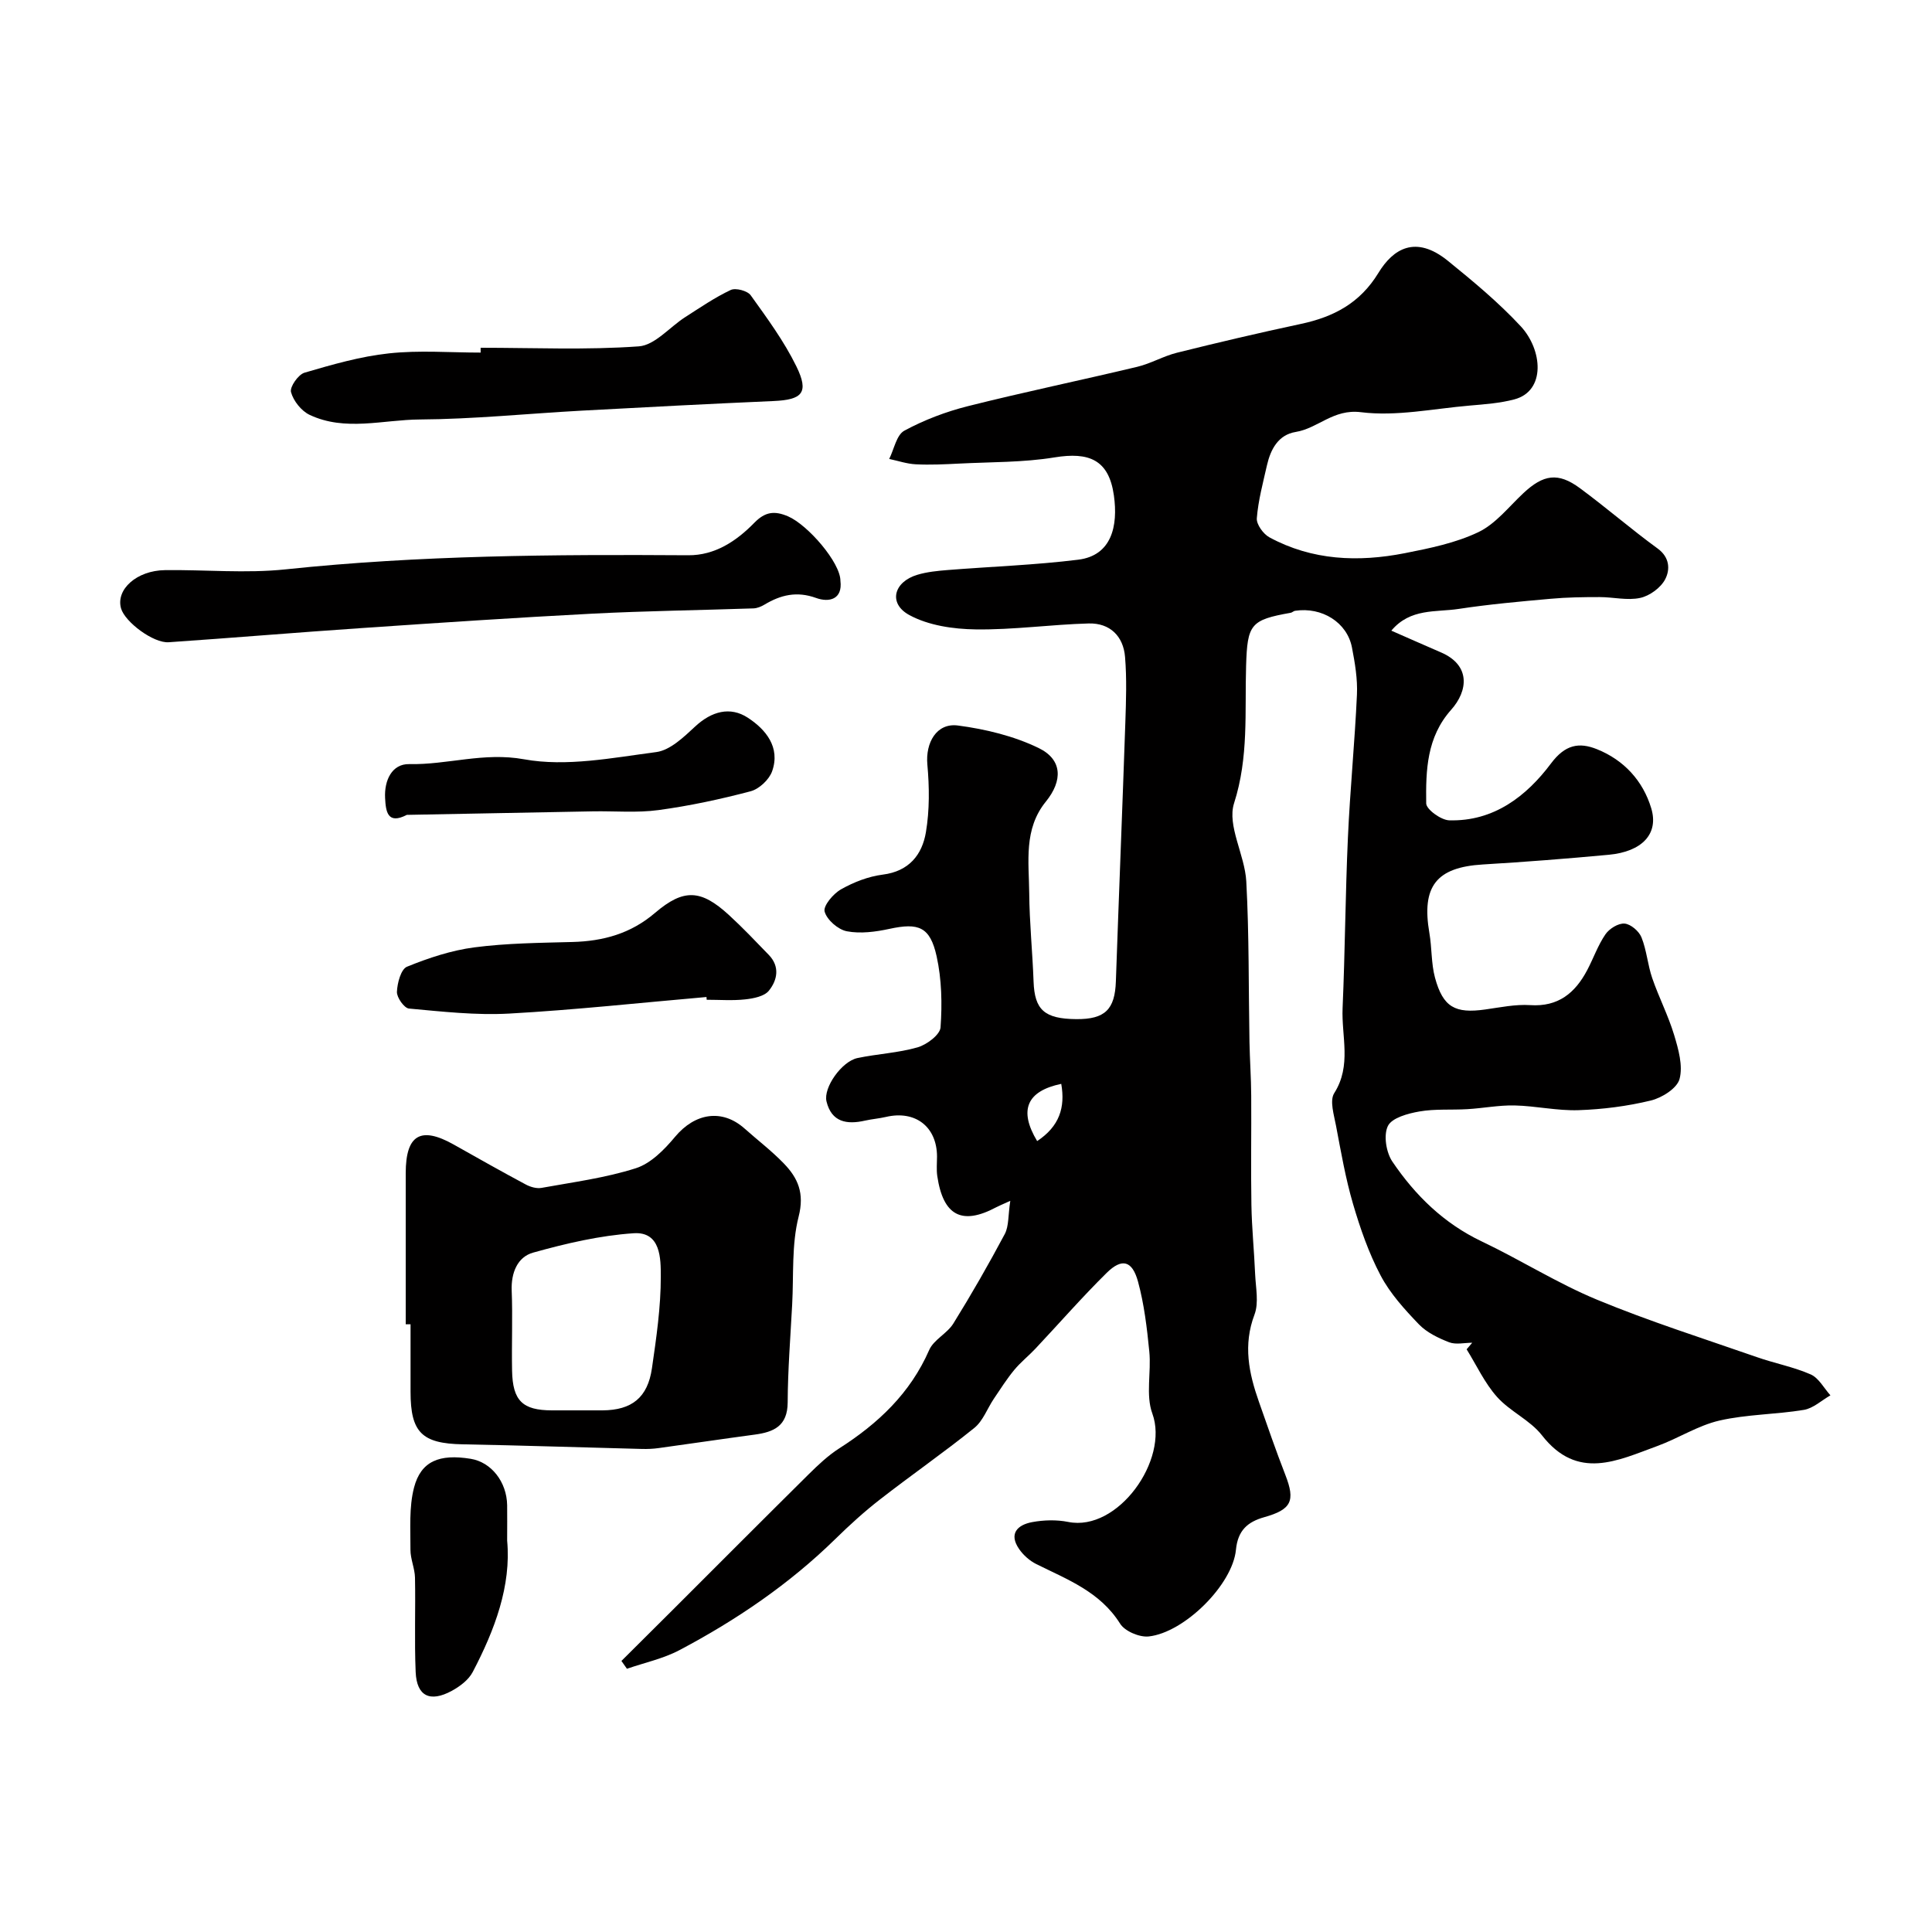
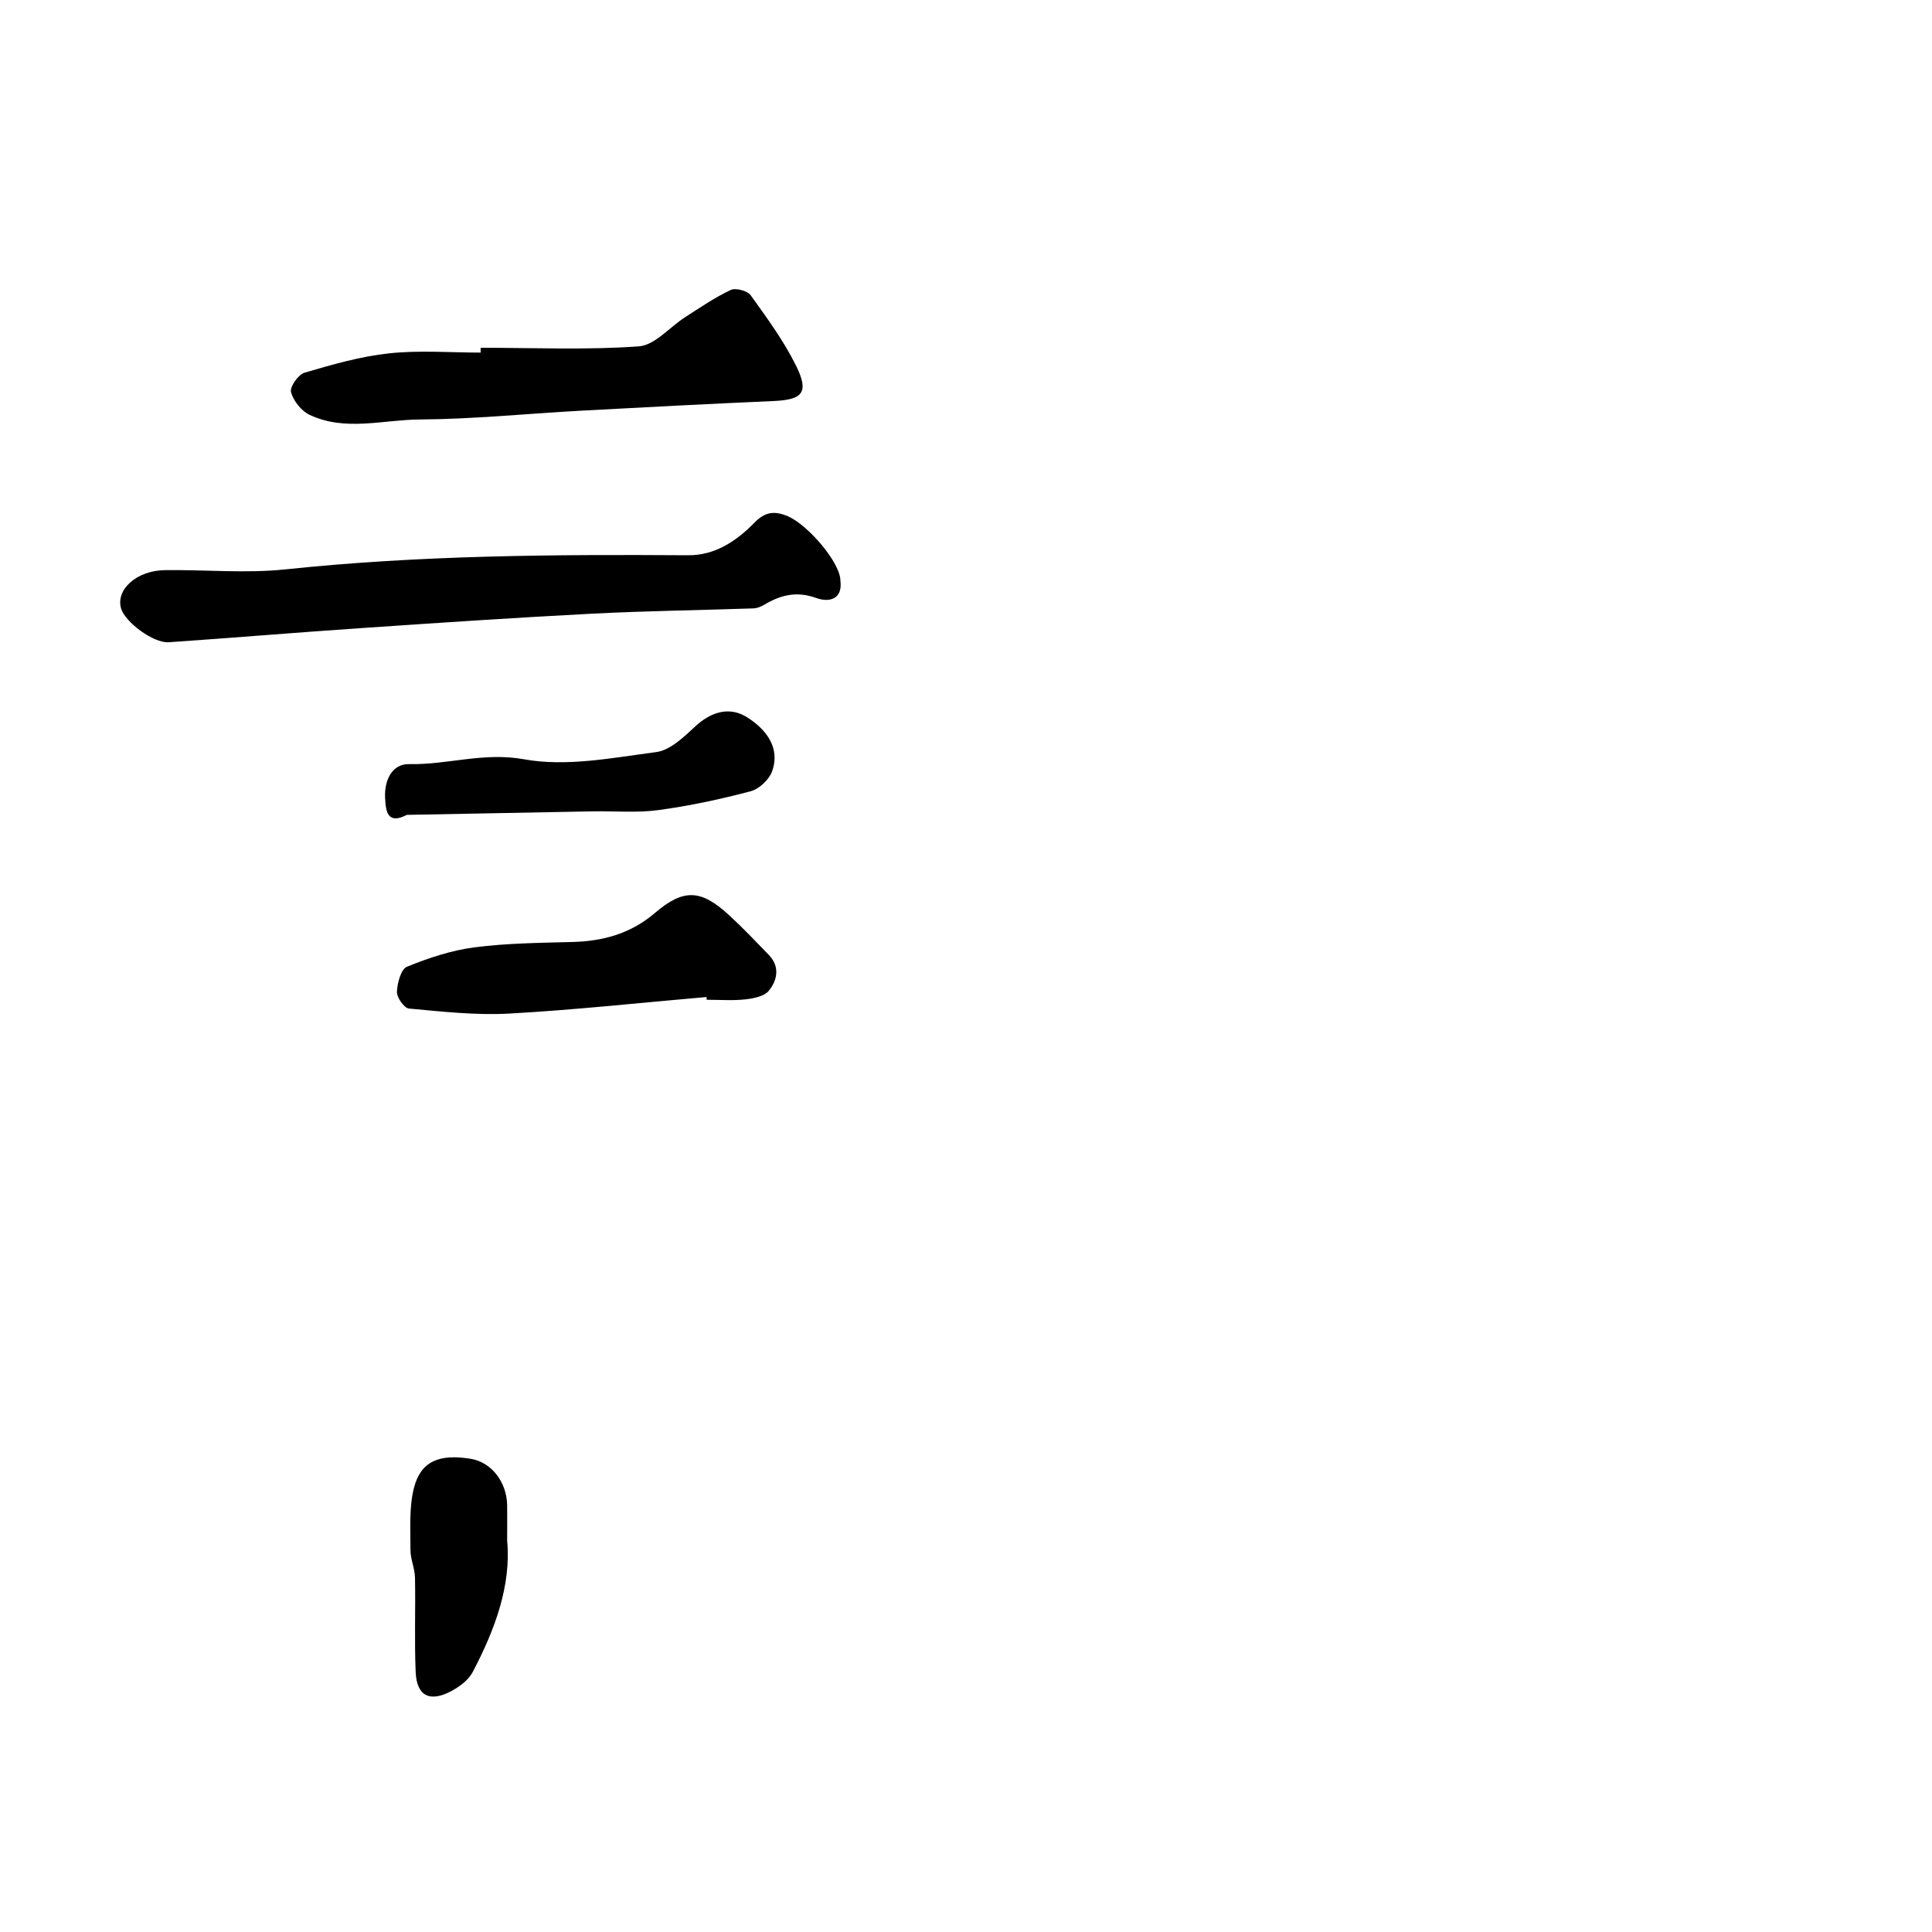
<svg xmlns="http://www.w3.org/2000/svg" enable-background="new 0 0 400 400" viewBox="0 0 400 400">
  <g fill="#010000">
-     <path d="m209.17 248.62c-1.88.85-2.42 1.07-2.93 1.34-7.1 3.78-10.98 1.74-12.19-6.49-.19-1.31-.05-2.66-.05-4-.01-6.19-4.49-9.65-10.58-8.22-1.42.33-2.9.44-4.32.76-3.77.86-6.93.33-7.98-3.96-.7-2.87 3.16-8.3 6.4-8.99 4.13-.87 8.43-1.06 12.46-2.22 1.9-.55 4.64-2.6 4.75-4.13.35-4.87.24-9.95-.81-14.71-1.36-6.15-3.75-6.99-9.76-5.69-2.87.62-6.01 1.04-8.83.5-1.82-.35-4.13-2.36-4.6-4.08-.33-1.18 1.79-3.7 3.39-4.6 2.63-1.49 5.66-2.67 8.65-3.05 5.45-.69 8.15-4.13 8.93-8.78.77-4.57.72-9.37.3-14.01-.41-4.5 1.89-8.67 6.34-8.08 5.7.75 11.57 2.17 16.7 4.66 4.93 2.39 5.03 6.74 1.49 11.1-4.63 5.7-3.5 12.46-3.44 18.95.05 6.1.68 12.2.9 18.3.21 5.85 2.24 7.72 8.82 7.78 5.98.05 8.02-2 8.22-7.83.62-17.87 1.35-35.73 1.96-53.6.15-4.51.31-9.06-.06-13.55-.35-4.32-3.14-7.05-7.51-6.94-7.81.21-15.61 1.34-23.41 1.23-4.64-.06-9.78-.81-13.76-2.98-4.4-2.4-3.22-6.87 1.69-8.33 2-.6 4.15-.81 6.25-.98 9.01-.72 18.08-1.03 27.04-2.14 6.94-.86 8.28-6.99 7.39-13.3-1.04-7.4-5.14-9.05-12.3-7.88-6.47 1.06-13.14.94-19.73 1.28-2.99.15-5.99.3-8.97.15-1.85-.09-3.68-.72-5.52-1.11 1.01-2.01 1.51-4.97 3.13-5.85 4.1-2.22 8.6-3.93 13.13-5.07 11.64-2.93 23.4-5.36 35.07-8.15 2.82-.67 5.43-2.22 8.24-2.92 8.51-2.12 17.06-4.13 25.64-5.96 6.8-1.45 12.25-4.29 16.09-10.59 3-4.92 7.65-7.93 14.38-2.47 5.24 4.25 10.49 8.61 15.07 13.54 4.51 4.86 5.25 13.4-1.33 15.14-2.98.79-6.13 1.01-9.23 1.28-7.52.64-15.19 2.29-22.53 1.37-5.72-.71-8.85 3.33-13.49 4.09-3.6.58-5.2 3.57-5.96 6.9-.82 3.64-1.81 7.28-2.1 10.97-.1 1.27 1.34 3.26 2.61 3.95 8.86 4.8 18.39 5.17 28.03 3.28 5.18-1.02 10.52-2.11 15.22-4.35 3.57-1.7 6.29-5.23 9.3-8.05 4.17-3.91 7.21-4.39 11.72-1.07 5.47 4.03 10.61 8.5 16.1 12.5 2.56 1.86 2.58 4.41 1.58 6.35-.91 1.77-3.21 3.45-5.18 3.88-2.65.58-5.58-.17-8.38-.17-3.39 0-6.78.04-10.15.35-6.37.57-12.75 1.14-19.06 2.1-4.69.72-10-.2-13.94 4.5 3.57 1.56 6.9 3.05 10.25 4.49 6.22 2.66 5.64 7.97 2.13 11.9-5.07 5.69-5.25 12.54-5.16 19.38.02 1.24 3.07 3.45 4.76 3.5 9.22.26 15.99-4.98 21.09-11.79 2.92-3.9 5.8-4.42 9.49-2.94 5.6 2.24 9.54 6.55 11.25 12.23 1.61 5.32-1.93 8.99-8.78 9.63-8.69.81-17.39 1.49-26.09 2.01-9.62.58-12.73 4.51-11.06 14.21.53 3.05.36 6.26 1.16 9.23 1.66 6.11 4.16 7.47 10.42 6.58 3.08-.43 6.22-1.1 9.29-.9 5.82.39 9.31-2.53 11.8-7.24 1.3-2.46 2.22-5.15 3.78-7.42.8-1.17 2.67-2.33 3.96-2.22 1.27.1 2.99 1.57 3.5 2.85 1.08 2.68 1.28 5.7 2.23 8.45 1.37 3.98 3.33 7.77 4.54 11.79.88 2.93 1.85 6.34 1.11 9.09-.52 1.93-3.64 3.89-5.94 4.45-4.87 1.18-9.96 1.83-14.97 2-4.4.15-8.83-.88-13.25-.98-3.25-.07-6.51.58-9.77.77-3.31.2-6.69-.09-9.93.48-2.37.41-5.69 1.31-6.52 3-.94 1.91-.36 5.49.94 7.4 4.73 6.98 10.64 12.77 18.48 16.5 8.06 3.83 15.67 8.67 23.88 12.07 10.82 4.48 22.03 8.03 33.1 11.89 3.68 1.29 7.59 2.02 11.14 3.58 1.67.74 2.74 2.84 4.08 4.33-1.82 1.04-3.55 2.68-5.49 3.01-5.79.96-11.79.91-17.48 2.21-4.45 1.02-8.5 3.68-12.86 5.27-8.24 3.01-16.53 7.24-23.9-2.22-2.46-3.15-6.61-4.93-9.3-7.95-2.56-2.87-4.23-6.53-6.29-9.85.39-.45.77-.91 1.16-1.36-1.61 0-3.39.44-4.79-.1-2.24-.87-4.62-2.02-6.25-3.71-2.96-3.08-5.95-6.37-7.92-10.1-2.46-4.65-4.23-9.75-5.72-14.83-1.55-5.29-2.49-10.76-3.52-16.18-.42-2.25-1.36-5.2-.37-6.76 3.64-5.73 1.47-11.75 1.73-17.61.51-11.75.57-23.53 1.1-35.28.44-9.87 1.42-19.72 1.87-29.6.15-3.24-.41-6.56-1.03-9.77-1-5.2-6.22-8.45-11.79-7.6-.31.05-.58.35-.89.41-8.32 1.47-8.98 2.37-9.24 10.99-.29 9.5.57 18.91-2.49 28.44-1.48 4.63 2.23 10.7 2.53 16.18.6 11.05.46 22.15.66 33.23.07 3.71.34 7.42.36 11.14.05 7.53-.09 15.07.04 22.6.08 4.77.57 9.54.77 14.31.12 2.82.8 5.95-.13 8.41-2.39 6.3-1.17 12.13.91 18.04 1.78 5.07 3.53 10.15 5.48 15.16 2.1 5.38 1.27 7.16-4.38 8.75-3.4.96-5.46 2.7-5.85 6.74-.7 7.25-10.7 17.16-18.07 17.95-1.91.2-4.93-1.08-5.91-2.64-4.15-6.62-10.91-9.14-17.35-12.34-1.37-.68-2.68-1.84-3.55-3.1-2.23-3.21-.33-5.03 2.68-5.59 2.42-.45 5.07-.52 7.47-.04 10.3 2.08 20.92-12.88 17.42-22.44-1.41-3.84-.2-8.57-.63-12.85-.48-4.86-1.06-9.79-2.34-14.48-1.2-4.36-3.33-4.9-6.48-1.8-5.11 5.04-9.84 10.47-14.77 15.71-1.42 1.51-3.07 2.81-4.38 4.4-1.54 1.87-2.85 3.93-4.21 5.95s-2.25 4.6-4.05 6.05c-6.35 5.12-13.08 9.78-19.52 14.8-3.25 2.52-6.31 5.31-9.25 8.19-9.57 9.37-20.52 16.8-32.29 23.02-3.36 1.77-7.22 2.59-10.86 3.85-.38-.54-.76-1.08-1.14-1.62 3.49-3.48 6.99-6.95 10.48-10.43 9.41-9.4 18.8-18.82 28.25-28.18 1.98-1.96 4.05-3.92 6.38-5.41 8.04-5.14 14.69-11.39 18.61-20.36.94-2.14 3.72-3.41 5-5.48 3.76-6.06 7.31-12.26 10.66-18.55.85-1.64.66-3.81 1.13-6.85zm5.56-12.37c4.61-3.05 5.85-6.96 4.99-11.85-7.11 1.49-8.86 5.41-4.99 11.85z" />
-     <path d="m84 274.18c0-10.43-.01-20.87 0-31.3.01-7.95 3.1-9.76 9.96-5.9 4.95 2.79 9.89 5.58 14.9 8.26.95.51 2.23.88 3.25.7 6.55-1.19 13.23-2.06 19.53-4.07 3.11-.99 5.92-3.86 8.12-6.5 4.12-4.94 9.74-5.86 14.39-1.72 2.71 2.41 5.61 4.62 8.12 7.22 2.93 3.02 4.32 6.15 3.08 11.01-1.48 5.81-1.01 12.11-1.34 18.21-.36 6.76-.9 13.52-.93 20.28-.03 4.86-2.85 6.12-6.82 6.65-6.64.89-13.26 1.88-19.89 2.79-1.14.16-2.32.21-3.47.18-12.38-.31-24.75-.73-37.13-.96-8.39-.16-10.77-2.44-10.77-10.86 0-4.66 0-9.33 0-13.99-.33 0-.67 0-1 0zm34.76 17.82c1.99 0 3.99.01 5.98 0 6.06-.04 9.36-2.63 10.24-8.73.91-6.29 1.84-12.65 1.83-18.98 0-3.65.03-9.34-5.62-8.96-7.01.47-14.01 2.11-20.81 4.01-3.23.9-4.58 4.15-4.44 7.86.22 5.52-.03 11.06.08 16.59.12 6.23 2.18 8.2 8.25 8.21z" />
    <path d="m174 120.25c.48 3.85-2.34 4.53-5.04 3.55-4.01-1.45-7.33-.63-10.7 1.39-.67.4-1.49.74-2.26.77-11.11.38-22.23.52-33.33 1.09-15.96.83-31.92 1.9-47.86 2.99-13.3.9-26.58 2.02-39.88 2.93-3.18.22-9.07-4.2-9.87-7.01-1.11-3.92 3.25-7.85 9.1-7.92 8.33-.11 16.73.71 24.97-.16 27.74-2.93 55.53-3.1 83.36-2.92 5.53.04 9.98-2.93 13.69-6.73 2.22-2.27 4.15-2.54 6.99-1.32 4.07 1.76 10.83 9.55 10.83 13.34z" />
    <path d="m99.51 72c10.93 0 21.89.49 32.75-.29 3.33-.24 6.38-3.99 9.6-6.05 3.08-1.97 6.13-4.07 9.42-5.62 1.03-.49 3.47.16 4.14 1.09 3.4 4.74 6.91 9.51 9.46 14.72 2.66 5.44 1.26 6.92-4.72 7.18-13.25.58-26.49 1.27-39.73 1.99-11.19.61-22.37 1.76-33.55 1.83-7.59.05-15.42 2.52-22.78-.96-1.71-.81-3.36-2.89-3.85-4.71-.29-1.06 1.5-3.64 2.8-4.02 5.74-1.68 11.58-3.37 17.49-4 6.26-.68 12.64-.16 18.97-.16 0-.33 0-.67 0-1z" />
    <path d="m146.27 206.42c-13.61 1.18-27.2 2.67-40.84 3.43-6.89.38-13.86-.41-20.76-1.04-.98-.09-2.53-2.28-2.49-3.45.07-1.82.83-4.7 2.08-5.21 4.47-1.82 9.2-3.39 13.97-4.01 6.69-.87 13.5-.93 20.27-1.11 6.4-.17 12.09-1.73 17.12-6.03 5.95-5.08 9.52-4.84 15.27.42 2.87 2.63 5.56 5.47 8.27 8.27 2.36 2.43 1.78 5.25.03 7.42-.95 1.18-3.18 1.61-4.89 1.8-2.63.29-5.32.08-7.99.08-.01-.18-.03-.37-.04-.57z" />
    <path d="m84.23 168.71c-4 2.07-4.36-.69-4.5-3.5-.19-3.63 1.41-7.08 4.99-7.01 7.92.17 15.41-2.52 23.77-1 8.77 1.6 18.29-.3 27.38-1.49 2.88-.38 5.7-3.11 8.05-5.29 3.4-3.16 7.26-4.22 10.93-1.81 3.67 2.4 6.77 6.09 5.01 11.07-.61 1.73-2.68 3.67-4.44 4.14-6.28 1.66-12.67 3.03-19.1 3.9-4.44.6-9.02.18-13.53.26-12.86.24-25.71.49-38.56.73z" />
    <path d="m105 318.97c.86 9.33-2.54 18.46-7.14 27.22-.85 1.62-2.65 2.97-4.32 3.88-4.52 2.45-7.26 1.1-7.48-3.87-.28-6.51-.01-13.04-.14-19.56-.04-1.93-.95-3.86-.94-5.78.02-4.31-.32-8.79.74-12.87 1.43-5.49 5.26-7.01 11.73-5.96 4.26.69 7.47 4.76 7.55 9.61.03 2.15 0 4.32 0 7.33z" />
  </g>
</svg>